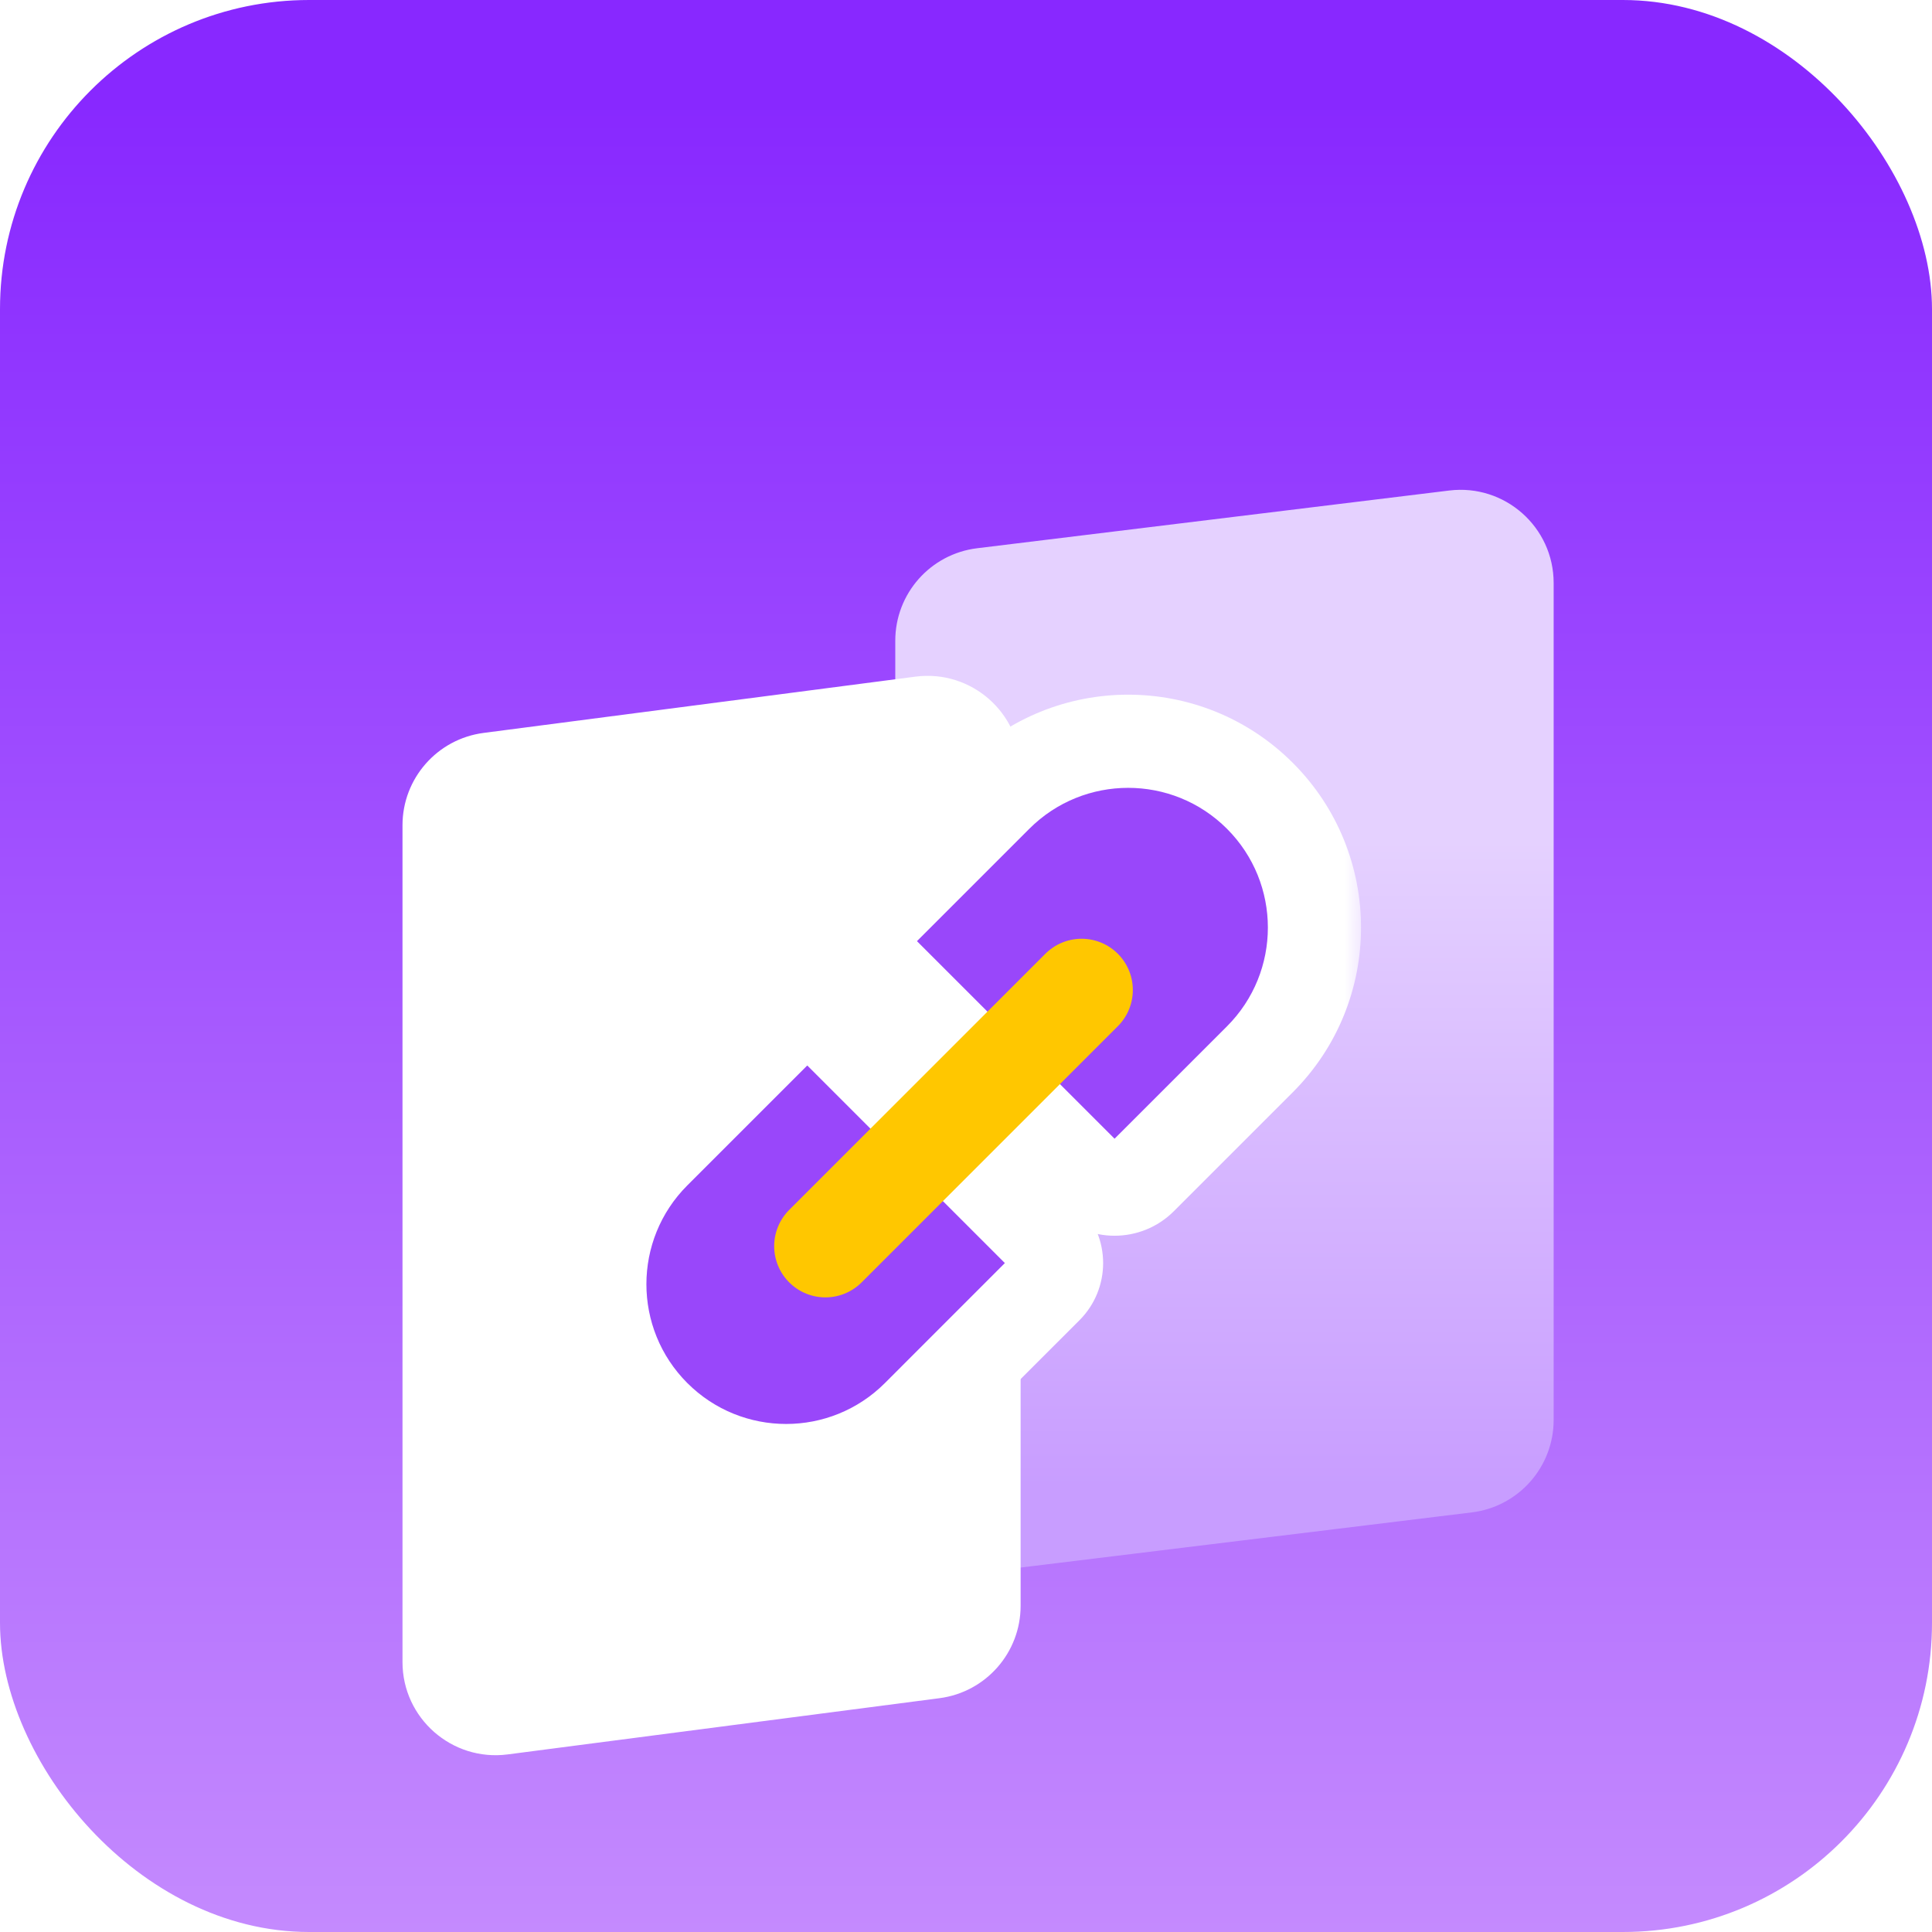
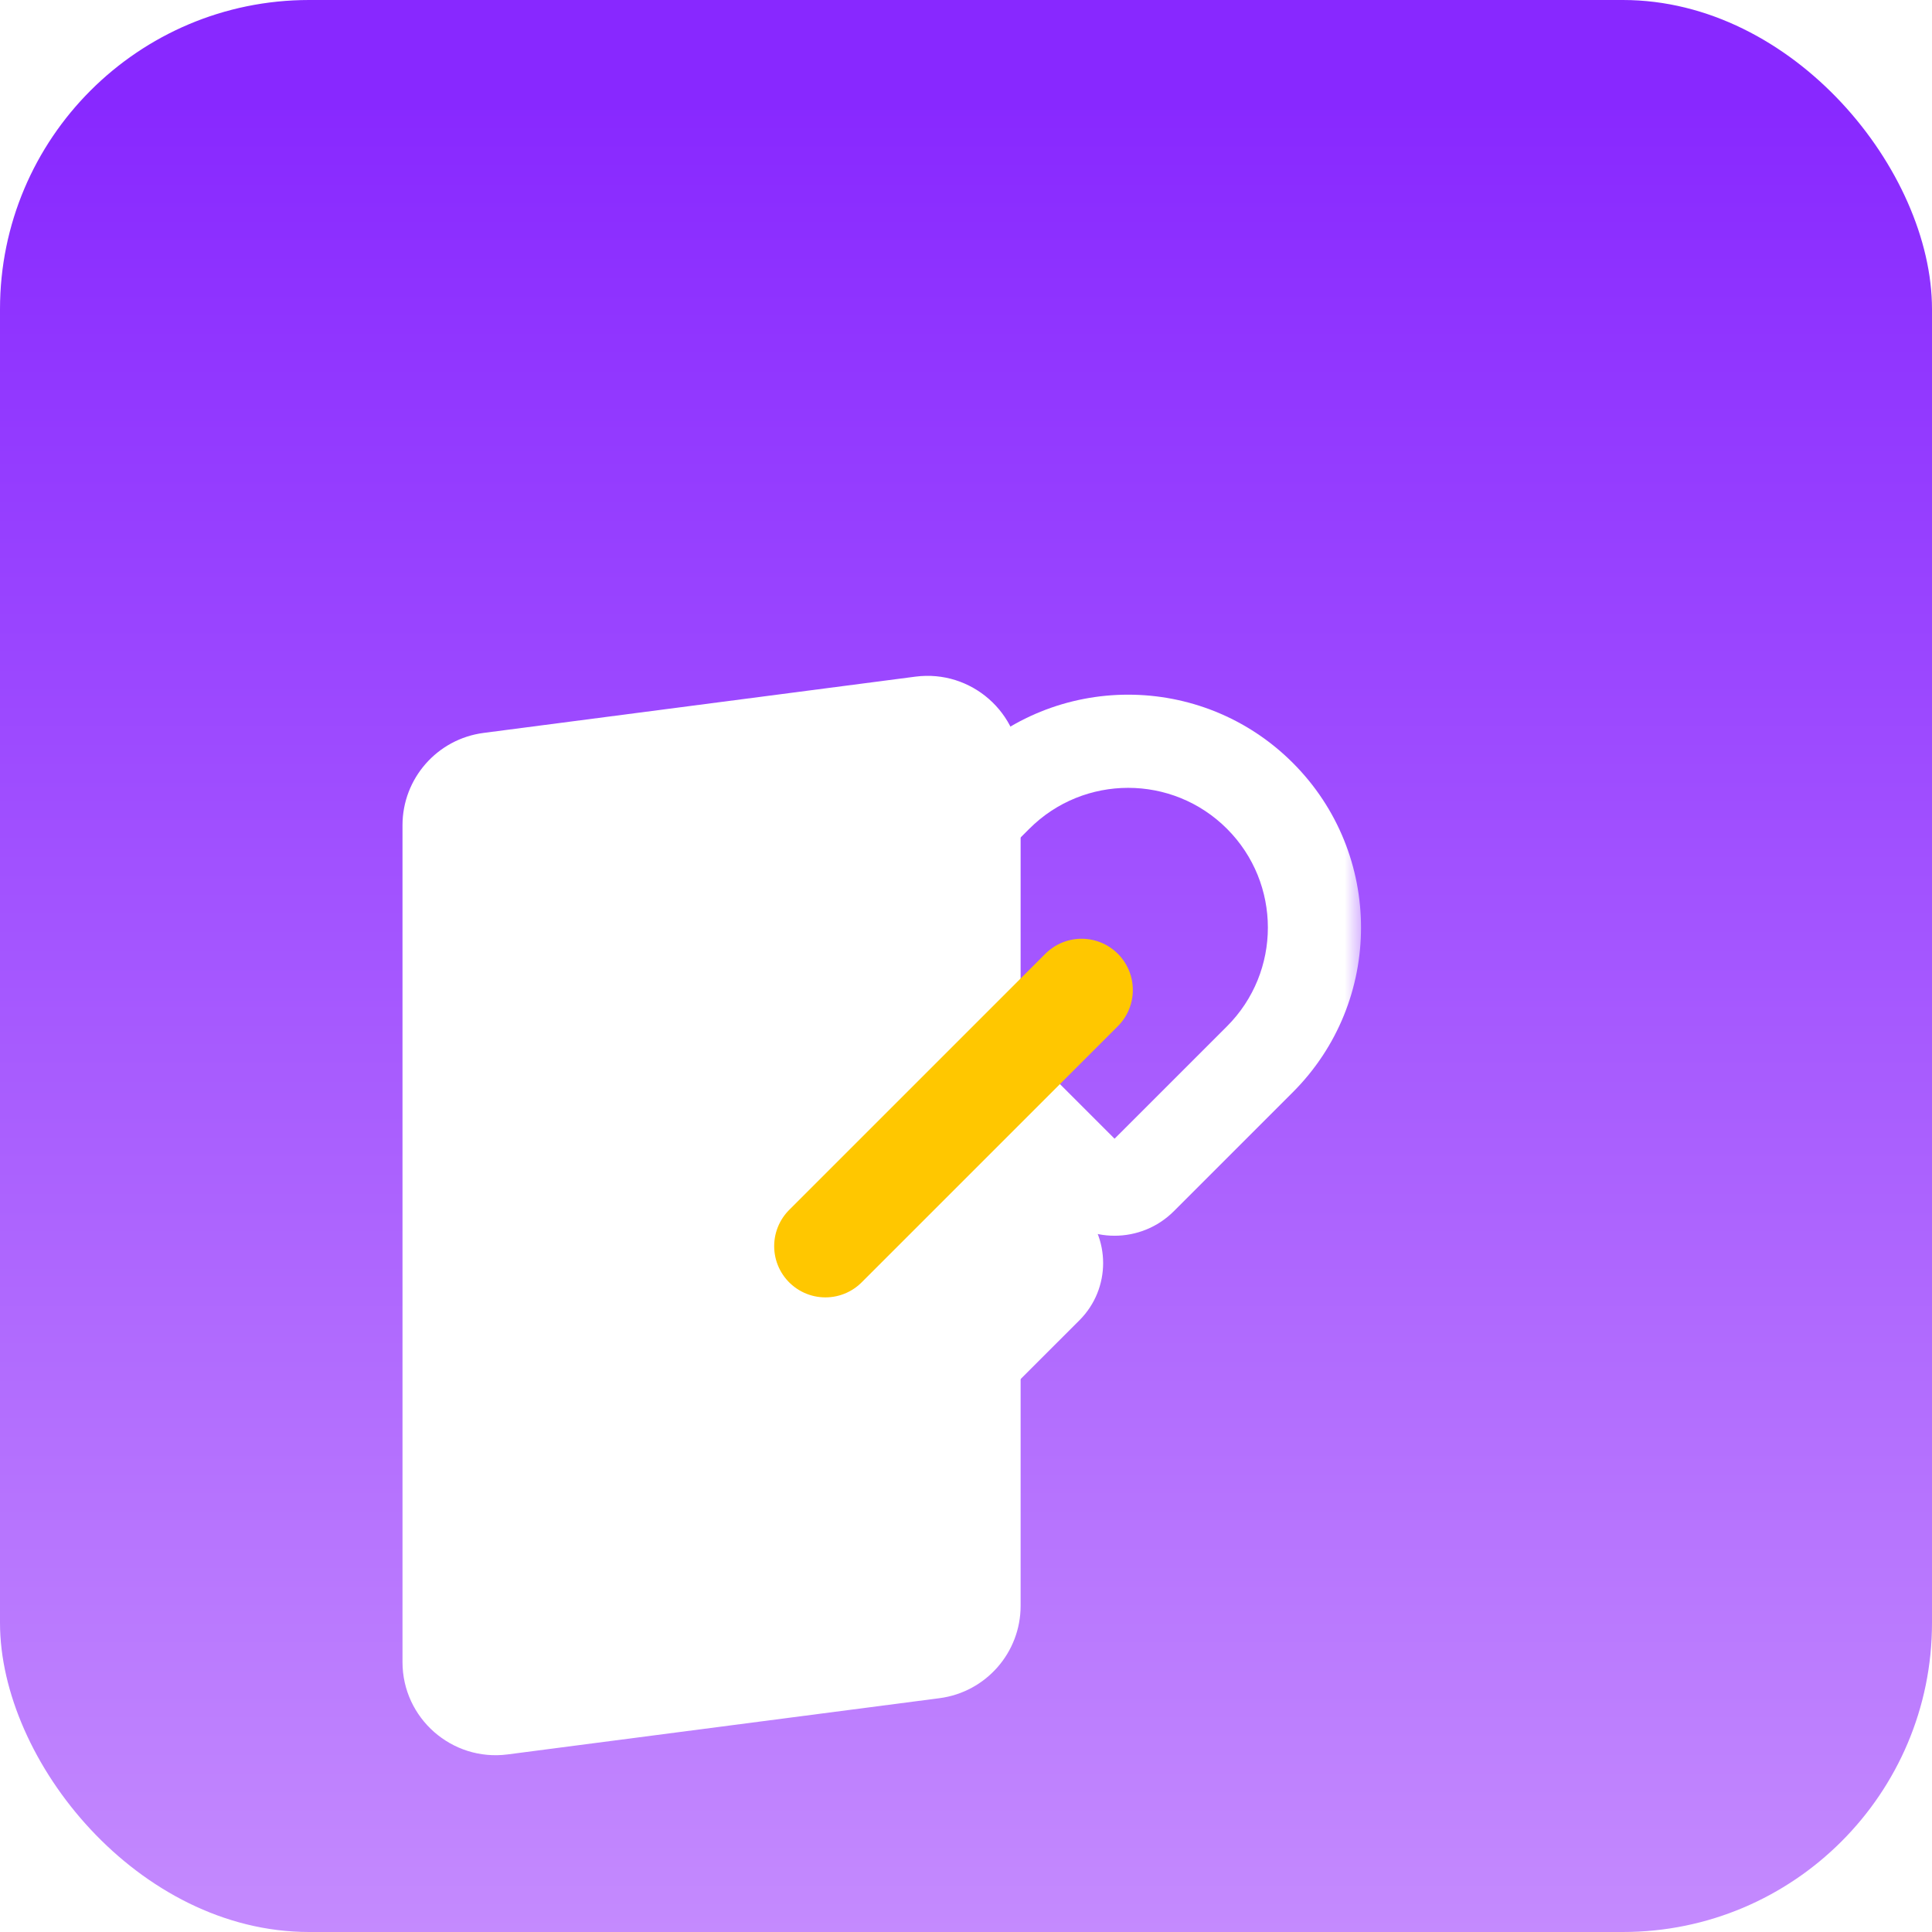
<svg xmlns="http://www.w3.org/2000/svg" width="48" height="48" viewBox="0 0 48 48" fill="none">
  <g id="æ§è½ ">
    <rect id="Rectangle 1242" width="48" height="48" rx="7.68" fill="url(#paint0_linear_10_178192)" />
    <g id="Frame 1321319908" filter="url(#filter0_d_10_178192)">
-       <path id="Rectangle 346242146" d="M22.243 12.447C22.243 11.277 23.116 10.292 24.276 10.15L36.005 8.716C37.384 8.547 38.6 9.623 38.6 11.013V31.807C38.6 32.977 37.727 33.962 36.567 34.104L24.838 35.538C23.459 35.707 22.243 34.631 22.243 33.241V12.447Z" fill="url(#paint1_linear_10_178192)" />
      <path id="Rectangle 346242145" d="M10 17.032C10 15.87 10.863 14.888 12.015 14.738L22.744 13.34C24.129 13.16 25.357 14.238 25.357 15.635V36.425C25.357 37.587 24.495 38.569 23.342 38.72L12.613 40.117C11.228 40.297 10 39.219 10 37.822V17.032Z" fill="white" />
      <g id="Frame 1321319907">
        <g id="Union">
          <mask id="path-4-outside-1_10_178192" maskUnits="userSpaceOnUse" x="12.903" y="12.945" width="21" height="22" fill="black">
            <rect fill="white" x="12.903" y="12.945" width="21" height="22" />
            <path fill-rule="evenodd" clip-rule="evenodd" d="M31.302 16.301C29.494 14.493 26.563 14.493 24.756 16.301L21.801 19.256C21.439 19.618 21.439 20.205 21.801 20.567L27.035 25.802C27.398 26.164 27.985 26.164 28.347 25.802L31.302 22.847C33.109 21.039 33.109 18.109 31.302 16.301ZM20.658 21.966C20.326 21.634 19.787 21.634 19.455 21.966L16.258 25.162C14.451 26.97 14.451 29.901 16.258 31.708C18.066 33.516 20.997 33.516 22.804 31.708L26 28.512C26.333 28.179 26.333 27.64 26 27.308L20.658 21.966Z" />
          </mask>
-           <path fill-rule="evenodd" clip-rule="evenodd" d="M31.302 16.301C29.494 14.493 26.563 14.493 24.756 16.301L21.801 19.256C21.439 19.618 21.439 20.205 21.801 20.567L27.035 25.802C27.398 26.164 27.985 26.164 28.347 25.802L31.302 22.847C33.109 21.039 33.109 18.109 31.302 16.301ZM20.658 21.966C20.326 21.634 19.787 21.634 19.455 21.966L16.258 25.162C14.451 26.97 14.451 29.901 16.258 31.708C18.066 33.516 20.997 33.516 22.804 31.708L26 28.512C26.333 28.179 26.333 27.64 26 27.308L20.658 21.966Z" fill="#9947FA" />
          <path d="M24.756 16.301L23.938 15.483L23.938 15.483L24.756 16.301ZM31.302 16.301L32.12 15.483L32.12 15.483L31.302 16.301ZM21.801 19.256L22.619 20.074L22.619 20.074L21.801 19.256ZM21.801 20.567L22.619 19.749L22.619 19.749L21.801 20.567ZM27.035 25.802L27.854 24.983L27.854 24.983L27.035 25.802ZM28.347 25.802L29.165 26.62L29.165 26.62L28.347 25.802ZM31.302 22.847L30.483 22.029L30.483 22.029L31.302 22.847ZM19.455 21.966L20.273 22.784L19.455 21.966ZM16.258 25.162L15.44 24.344L15.44 24.344L16.258 25.162ZM16.258 31.708L15.44 32.526L16.258 31.708ZM22.804 31.708L21.986 30.89L21.986 30.89L22.804 31.708ZM26 28.512L26.819 29.33L26.819 29.33L26 28.512ZM25.574 17.119C26.93 15.764 29.128 15.764 30.483 17.119L32.12 15.483C29.86 13.223 26.197 13.223 23.938 15.483L25.574 17.119ZM22.619 20.074L25.574 17.119L23.938 15.483L20.983 18.438L22.619 20.074ZM22.619 19.749C22.709 19.839 22.709 19.984 22.619 20.074L20.983 18.438C20.169 19.252 20.169 20.571 20.983 21.385L22.619 19.749ZM27.854 24.983L22.619 19.749L20.983 21.385L26.217 26.62L27.854 24.983ZM27.528 24.983C27.618 24.894 27.764 24.894 27.854 24.983L26.217 26.62C27.031 27.434 28.351 27.434 29.165 26.62L27.528 24.983ZM30.483 22.029L27.528 24.983L29.165 26.62L32.12 23.665L30.483 22.029ZM30.483 17.119C31.839 18.475 31.839 20.673 30.483 22.029L32.12 23.665C34.379 21.405 34.379 17.742 32.12 15.483L30.483 17.119ZM20.273 22.784C20.153 22.904 19.96 22.904 19.84 22.784L21.477 21.148C20.692 20.363 19.421 20.363 18.637 21.148L20.273 22.784ZM17.076 25.98L20.273 22.784L18.637 21.148L15.44 24.344L17.076 25.98ZM17.076 30.89C15.721 29.534 15.721 27.336 17.076 25.98L15.44 24.344C13.181 26.604 13.181 30.267 15.44 32.526L17.076 30.89ZM21.986 30.89C20.63 32.246 18.432 32.246 17.076 30.89L15.44 32.526C17.7 34.786 21.363 34.786 23.622 32.526L21.986 30.89ZM25.182 27.693L21.986 30.89L23.622 32.526L26.819 29.33L25.182 27.693ZM25.182 28.126C25.063 28.007 25.063 27.813 25.182 27.693L26.819 29.33C27.603 28.546 27.603 27.274 26.819 26.49L25.182 28.126ZM19.84 22.784L25.182 28.126L26.819 26.49L21.477 21.148L19.84 22.784Z" fill="white" mask="url(#path-4-outside-1_10_178192)" />
        </g>
        <path id="Vector 5585" d="M20.507 27.489L26.872 21.125" stroke="#FFC700" stroke-width="2.546" stroke-linecap="round" />
      </g>
    </g>
  </g>
  <defs>
    <filter id="filter0_d_10_178192" x="1.414" y="6.084" width="43.971" height="43.31" filterUnits="userSpaceOnUse" color-interpolation-filters="sRGB">
      <feFlood flood-opacity="0" result="BackgroundImageFix" />
      <feColorMatrix in="SourceAlpha" type="matrix" values="0 0 0 0 0 0 0 0 0 0 0 0 0 0 0 0 0 0 127 0" result="hardAlpha" />
      <feOffset dy="3.471" />
      <feGaussianBlur stdDeviation="2.893" />
      <feComposite in2="hardAlpha" operator="out" />
      <feColorMatrix type="matrix" values="0 0 0 0 0.551 0 0 0 0 0.226 0 0 0 0 0.919 0 0 0 1 0" />
      <feBlend mode="normal" in2="BackgroundImageFix" result="effect1_dropShadow_10_178192" />
      <feBlend mode="normal" in="SourceGraphic" in2="effect1_dropShadow_10_178192" result="shape" />
    </filter>
    <linearGradient id="paint0_linear_10_178192" x1="24" y1="0" x2="24" y2="48" gradientUnits="userSpaceOnUse">
      <stop offset="0.052" stop-color="#8828FF" />
      <stop offset="1" stop-color="#C48AFE" />
    </linearGradient>
    <linearGradient id="paint1_linear_10_178192" x1="30.422" y1="8.398" x2="30.422" y2="35.856" gradientUnits="userSpaceOnUse">
      <stop offset="0.328" stop-color="#E5D1FF" />
      <stop offset="0.913" stop-color="#C89DFF" />
    </linearGradient>
  </defs>
</svg>